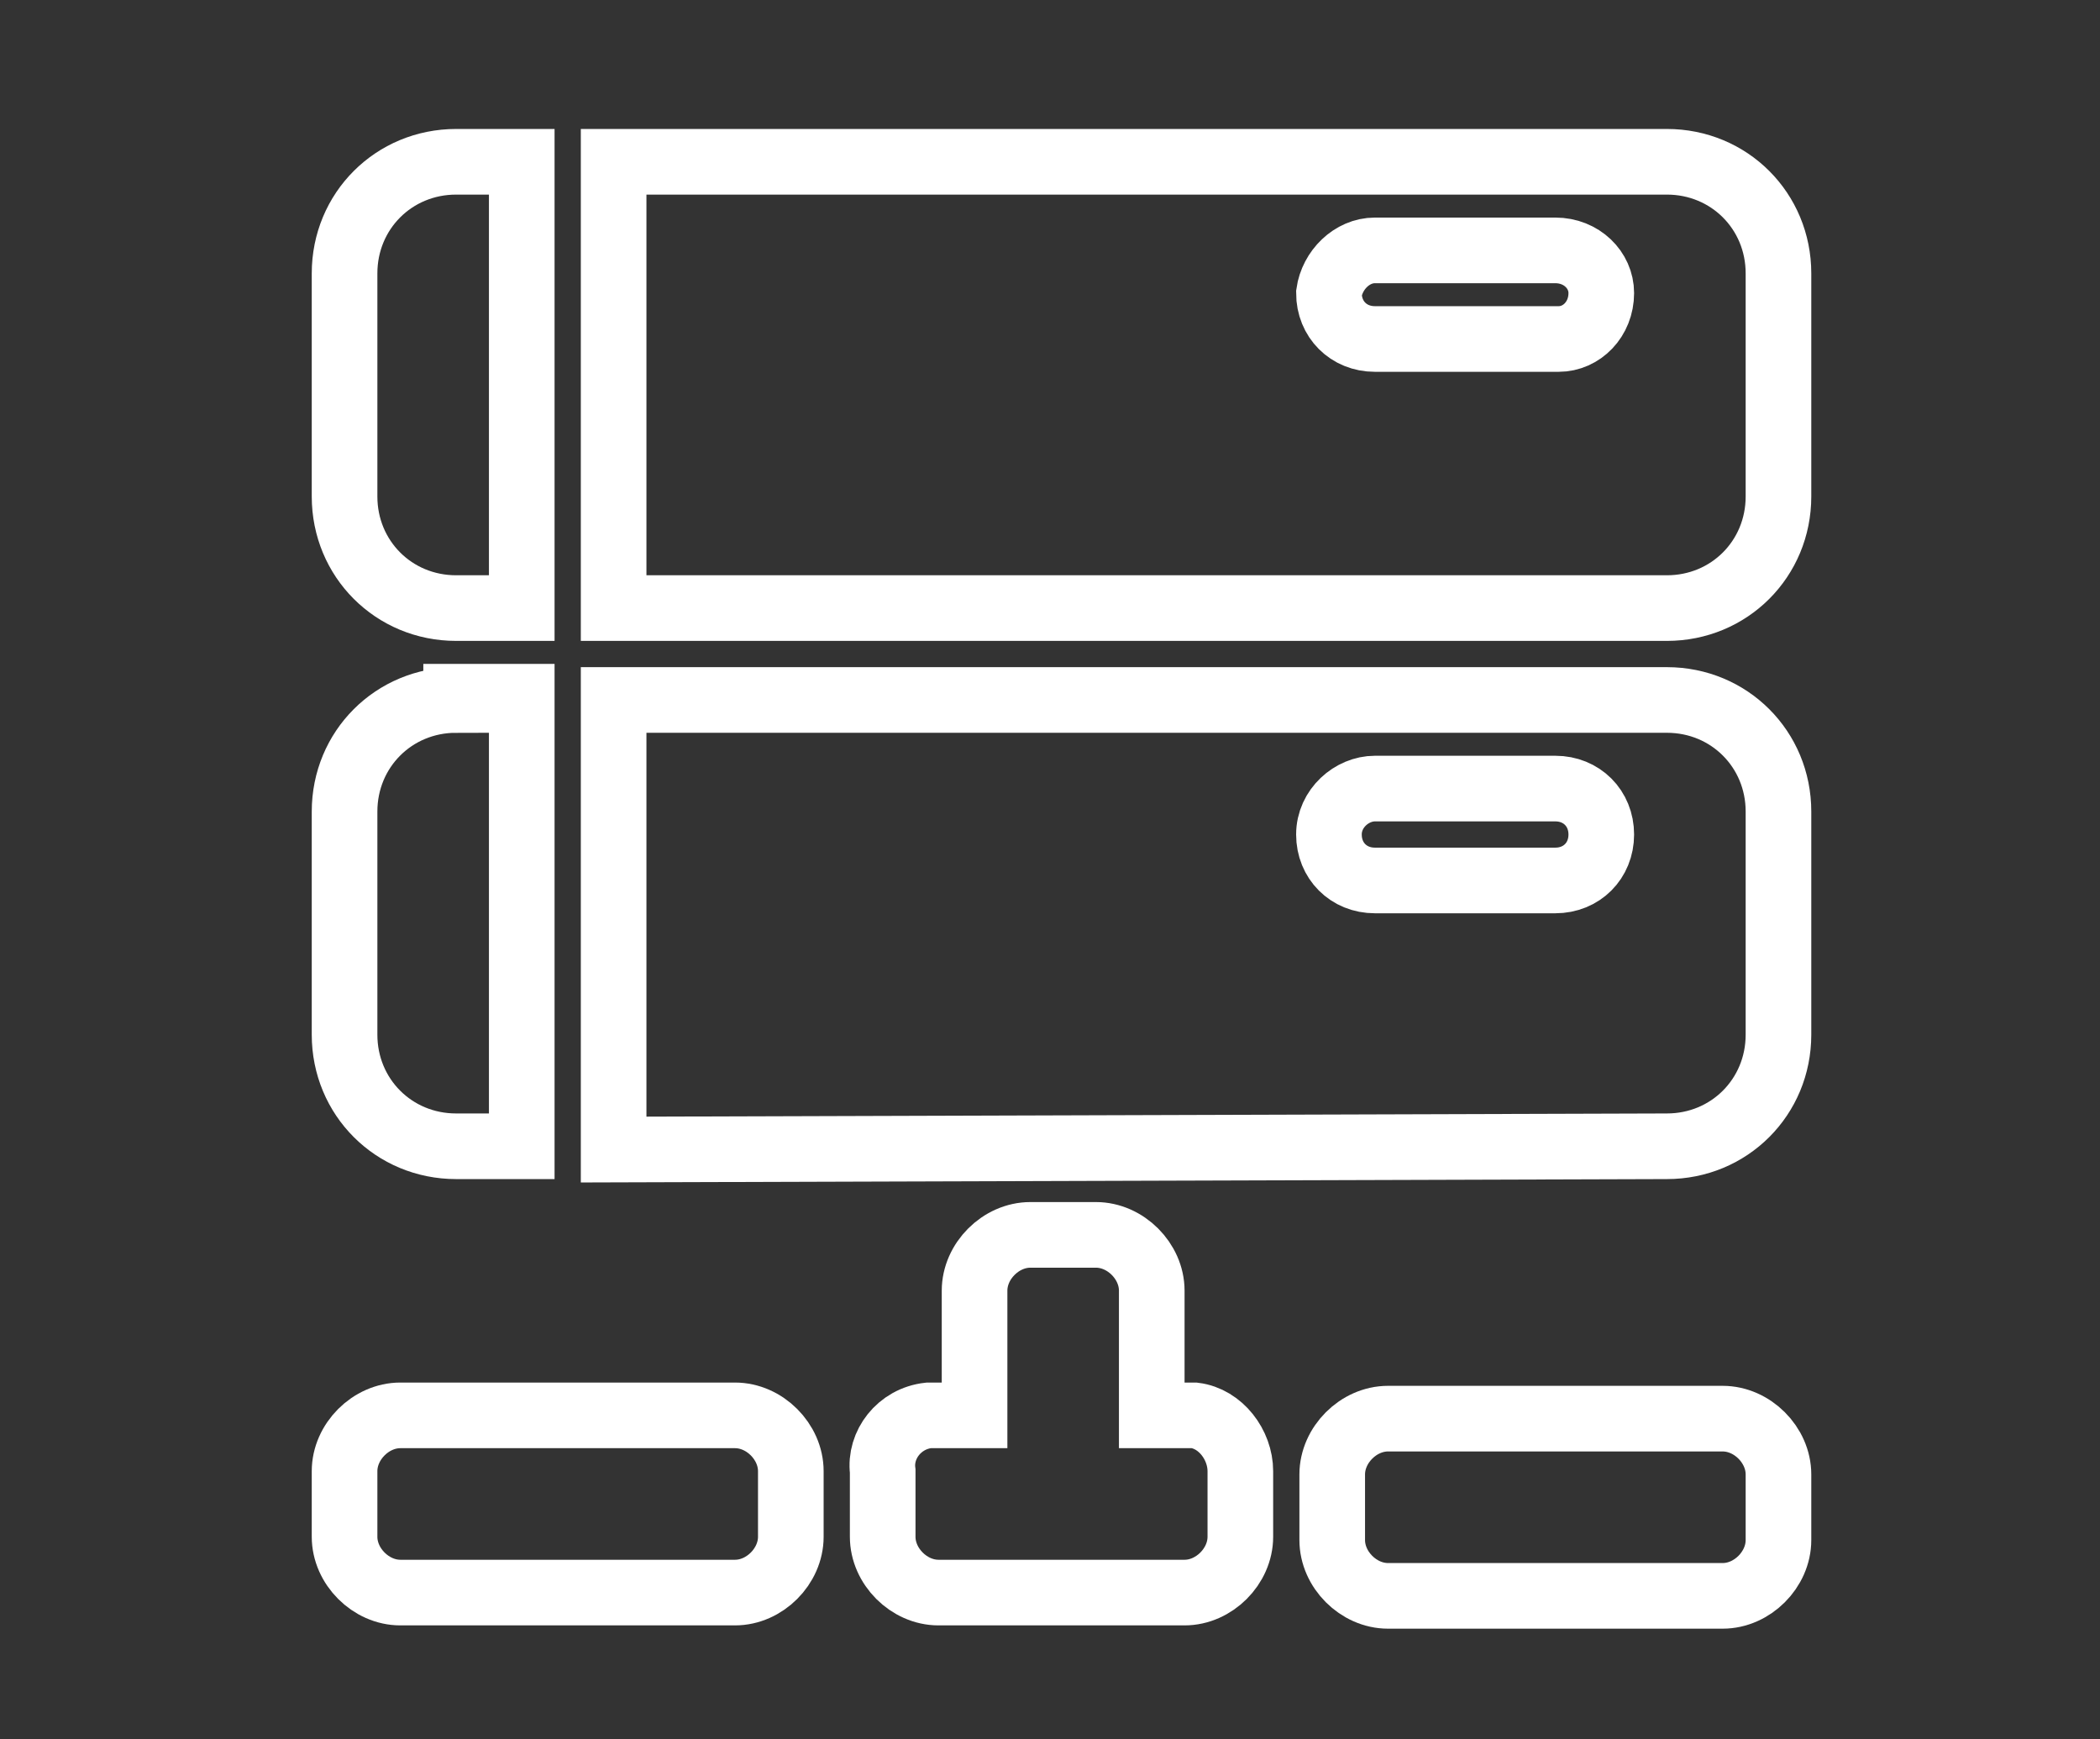
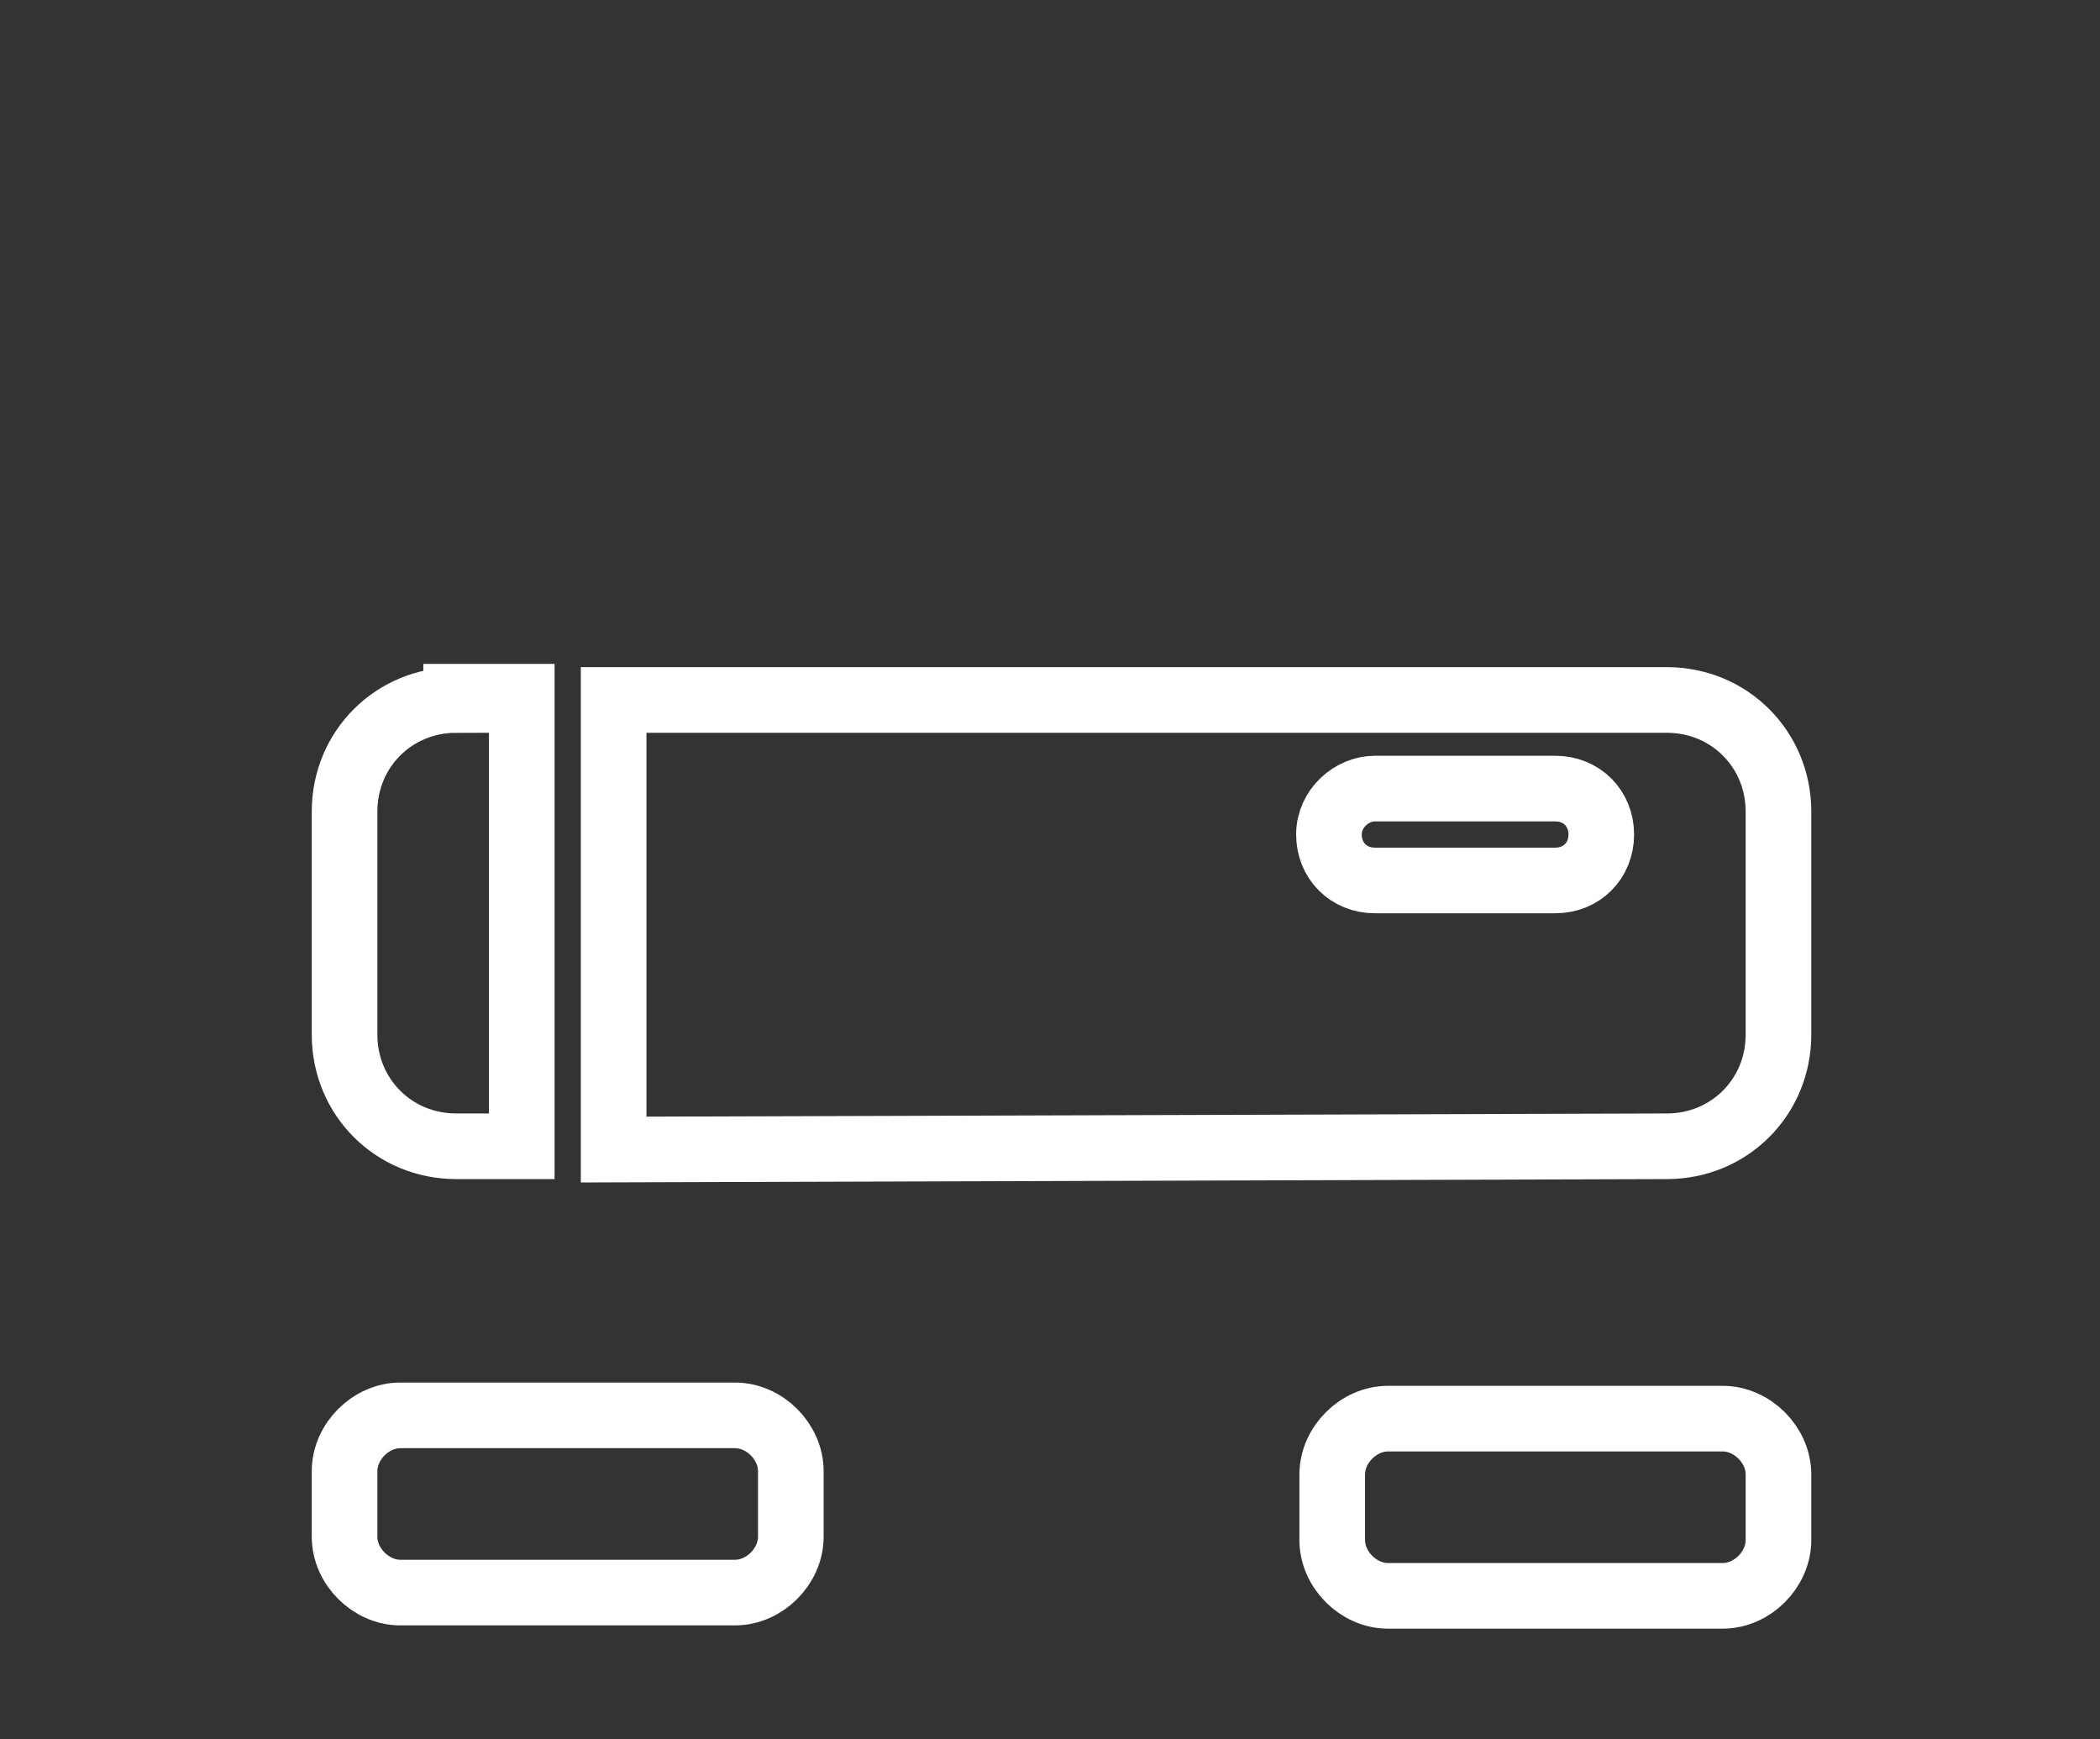
<svg xmlns="http://www.w3.org/2000/svg" version="1.1" id="Layer_1" x="0px" y="0px" viewBox="0 0 64 53" style="enable-background:new 0 0 64 53;" xml:space="preserve">
  <rect x="0" y="0" width="64" height="53" fill="#333333" stroke="none" />
  <style type="text/css">
	.st0{fill:none;stroke:#FFFFFF;stroke-width:2;stroke-miterlimit:10;}
	.st1{fill:none;}
	.st2{fill:#29AAF6;}
</style>
  <g id="Group_1867" transform="translate(12324.801 3143.03)">
-     <path id="Path_60" class="st0" d="M-12310.9-3138.1c-1.9,0-3.4,1.5-3.4,3.4v6.8c0,1.9,1.5,3.4,3.4,3.4h2v-13.6L-12310.9-3138.1z" />
-     <path id="Path_61" class="st0" d="M-12282.9-3135.4h5.5c0.8,0,1.4,0.6,1.4,1.3c0,0.8-0.6,1.4-1.3,1.4c0,0-0.1,0-0.1,0h-5.5   c-0.8,0-1.4-0.6-1.4-1.4C-12284.2-3134.8-12283.6-3135.4-12282.9-3135.4 M-12274-3124.5c1.9,0,3.4-1.5,3.4-3.4v-6.8   c0-1.9-1.5-3.4-3.4-3.4h-32.1v13.6H-12274z" />
    <path id="Path_62" class="st0" d="M-12282.9-3119h5.5c0.8,0,1.4,0.6,1.4,1.4s-0.6,1.4-1.4,1.4h-5.5c-0.8,0-1.4-0.6-1.4-1.4   S-12283.6-3119-12282.9-3119 M-12274-3108.1c1.9,0,3.4-1.5,3.4-3.4v-6.8c0-1.9-1.5-3.4-3.4-3.4h-32.1v13.7L-12274-3108.1z" />
    <path id="Path_63" class="st0" d="M-12310.9-3121.7c-1.9,0-3.4,1.5-3.4,3.4v6.8c0,1.9,1.5,3.4,3.4,3.4h2v-13.7H-12310.9z" />
    <path id="Rectangle_13" class="st0" d="M-12312.6-3099.9h10.2c0.9,0,1.7,0.8,1.7,1.7v2c0,0.9-0.8,1.7-1.7,1.7h-10.2   c-0.9,0-1.7-0.8-1.7-1.7c0,0,0,0,0,0v-2C-12314.3-3099.1-12313.5-3099.9-12312.6-3099.9z" />
    <path id="Path_64" class="st0" d="M-12270.6-3096.1c0,0.9-0.8,1.7-1.7,1.7h-10.2c-0.9,0-1.7-0.8-1.7-1.7v-2c0-0.9,0.8-1.7,1.7-1.7   h10.2c0.9,0,1.7,0.8,1.7,1.7V-3096.1z" />
-     <path id="Path_65" class="st0" d="M-12288.4-3099.9c0.8,0.1,1.4,0.9,1.4,1.7v2c0,0.9-0.8,1.7-1.7,1.7h-7.5c-0.9,0-1.7-0.8-1.7-1.7   v-2c-0.1-0.8,0.5-1.6,1.4-1.7h1.4v-3.8c0-0.9,0.8-1.7,1.7-1.7h2c0.9,0,1.7,0.8,1.7,1.7l0,3.8H-12288.4z" />
  </g>
</svg>